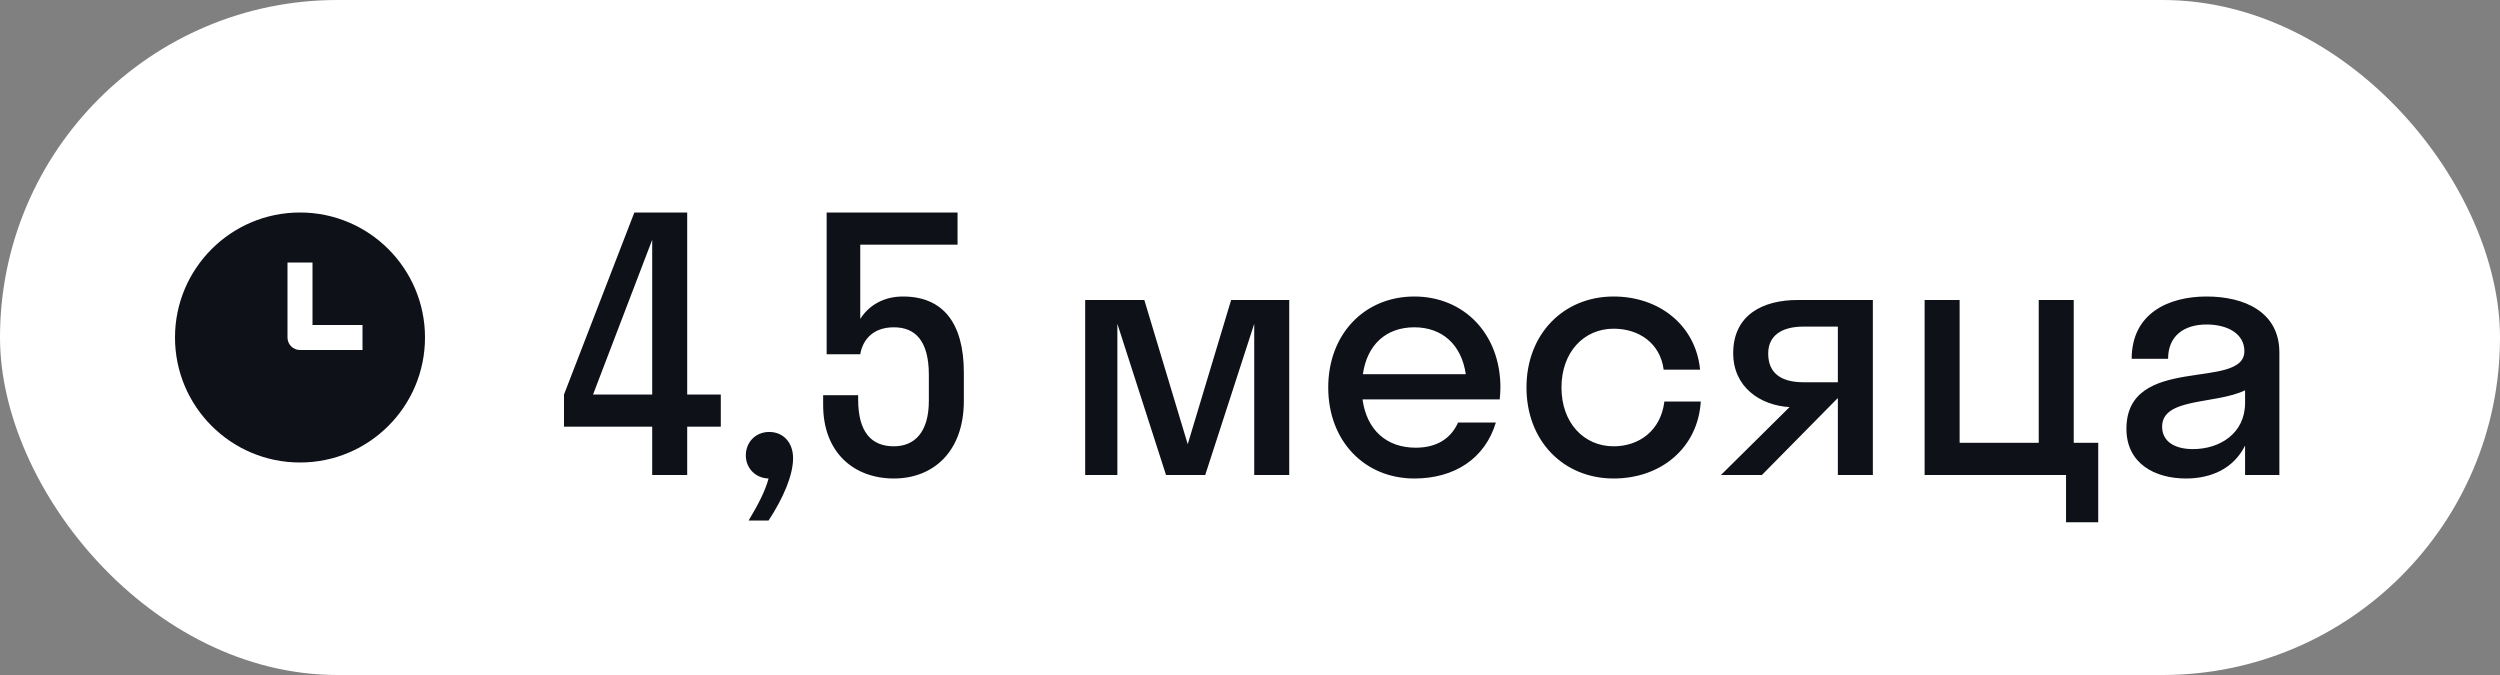
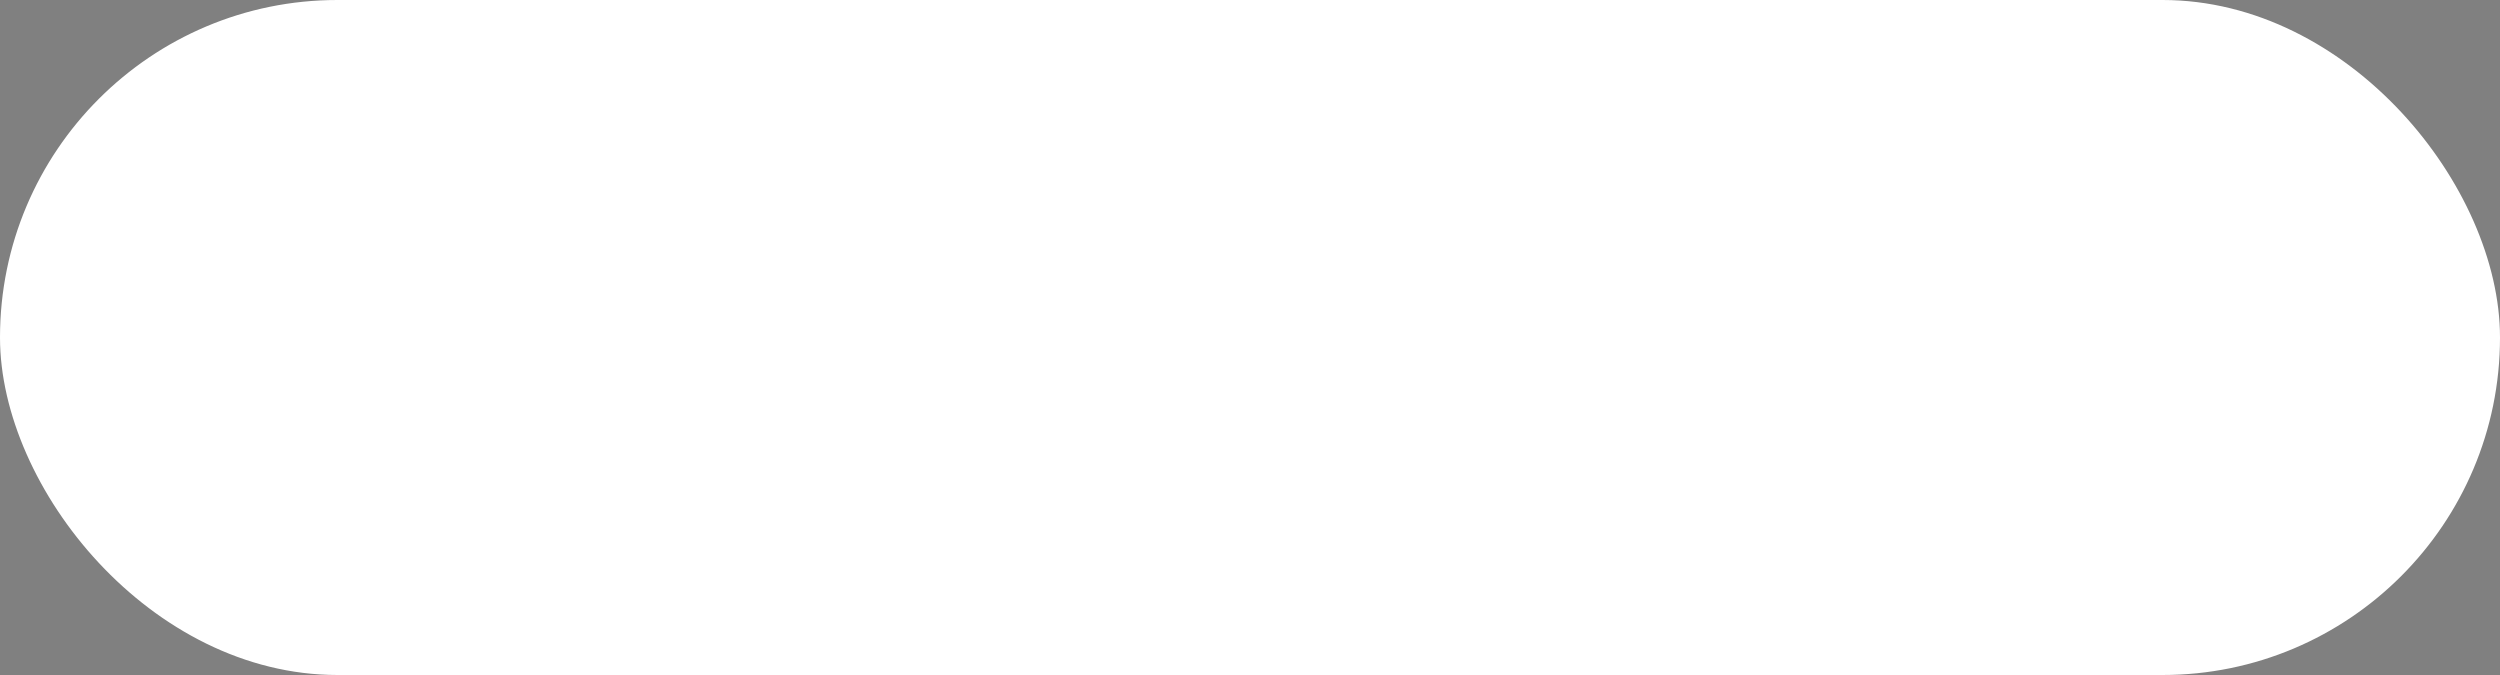
<svg xmlns="http://www.w3.org/2000/svg" width="100" height="27" viewBox="0 0 100 27" fill="none">
  <rect x="0" y="0" width="100" height="27" fill="#808080" stroke="none" />
  <rect width="100" height="27" rx="13.5" fill="white" />
-   <path fill-rule="evenodd" clip-rule="evenodd" d="M12 18.5C14.761 18.5 17 16.261 17 13.5C17 10.739 14.761 8.5 12 8.5C9.239 8.5 7 10.739 7 13.5C7 16.261 9.239 18.5 12 18.5ZM11.5 10.5V13.5C11.5 13.776 11.724 14 12 14H14.5V13H12.5V10.5H11.5Z" fill="#0F1119" />
-   <path d="M22.56 15.78L25.374 8.5H27.488V15.78H28.832V17.068H27.488V19H26.088V17.068H22.56V15.78ZM23.722 15.78H26.088V9.592L23.722 15.78ZM31.723 18.328C31.723 19.014 31.331 19.924 30.743 20.82H29.945C30.323 20.19 30.603 19.658 30.743 19.14C30.211 19.126 29.833 18.72 29.833 18.216C29.833 17.684 30.225 17.278 30.771 17.278C31.303 17.278 31.723 17.67 31.723 18.328ZM34.41 9.788V12.756C34.76 12.21 35.348 11.86 36.118 11.86C37.714 11.86 38.554 12.91 38.554 14.912V16.032C38.554 18.09 37.308 19.14 35.754 19.14C34.172 19.14 32.926 18.118 32.926 16.2V15.808H34.326V15.976C34.326 17.306 34.872 17.852 35.754 17.852C36.58 17.852 37.154 17.292 37.154 16.032V14.996C37.154 13.61 36.594 13.092 35.754 13.092C34.914 13.092 34.508 13.596 34.41 14.17H33.066V8.5H38.302V9.788H34.41ZM48.209 19H46.641L44.695 12.952V19H43.407V12H45.773L47.509 17.768L49.245 12H51.569V19H50.169V12.952L48.209 19ZM59.989 15.976H54.501C54.669 17.194 55.453 17.908 56.629 17.908C57.483 17.908 58.043 17.53 58.323 16.9H59.835C59.401 18.342 58.183 19.14 56.573 19.14C54.585 19.14 53.129 17.642 53.129 15.5C53.129 13.358 54.585 11.86 56.573 11.86C58.561 11.86 60.017 13.358 60.017 15.5C60.017 15.668 60.003 15.822 59.989 15.976ZM56.573 13.092C55.439 13.092 54.683 13.792 54.515 14.968H58.631C58.463 13.792 57.693 13.092 56.573 13.092ZM66.547 14.786C66.407 13.722 65.553 13.148 64.545 13.148C63.355 13.148 62.459 14.086 62.459 15.5C62.459 16.914 63.355 17.852 64.545 17.852C65.567 17.852 66.435 17.222 66.575 16.06H68.031C67.919 17.908 66.449 19.14 64.545 19.14C62.543 19.14 61.059 17.642 61.059 15.5C61.059 13.358 62.543 11.86 64.545 11.86C66.393 11.86 67.835 13.036 68.003 14.786H66.547ZM69.328 14.128C69.328 12.602 70.504 12 71.904 12H74.914V19H73.514V15.934H73.5L70.476 19H68.838L71.582 16.284C70.406 16.214 69.328 15.486 69.328 14.128ZM72.142 15.29H73.514V13.064H72.142C71.26 13.064 70.728 13.428 70.728 14.142C70.728 14.94 71.26 15.29 72.142 15.29ZM78.385 12V17.712H81.549V12H82.949V17.712H83.929V20.89H82.641V19H76.985V12H78.385ZM87.437 19.14C86.191 19.14 85.057 18.538 85.057 17.152C85.057 14.128 89.775 15.64 89.775 14.044C89.775 13.358 89.117 12.98 88.263 12.98C87.353 12.98 86.723 13.442 86.723 14.352H85.267C85.267 12.546 86.723 11.86 88.263 11.86C89.775 11.86 91.175 12.476 91.175 14.1V19H89.803V17.824C89.341 18.748 88.445 19.14 87.437 19.14ZM86.485 17.068C86.485 17.67 87.003 17.964 87.717 17.964C88.795 17.964 89.803 17.334 89.803 16.116V15.612C88.613 16.186 86.485 15.892 86.485 17.068Z" fill="#0F1119" />
</svg>